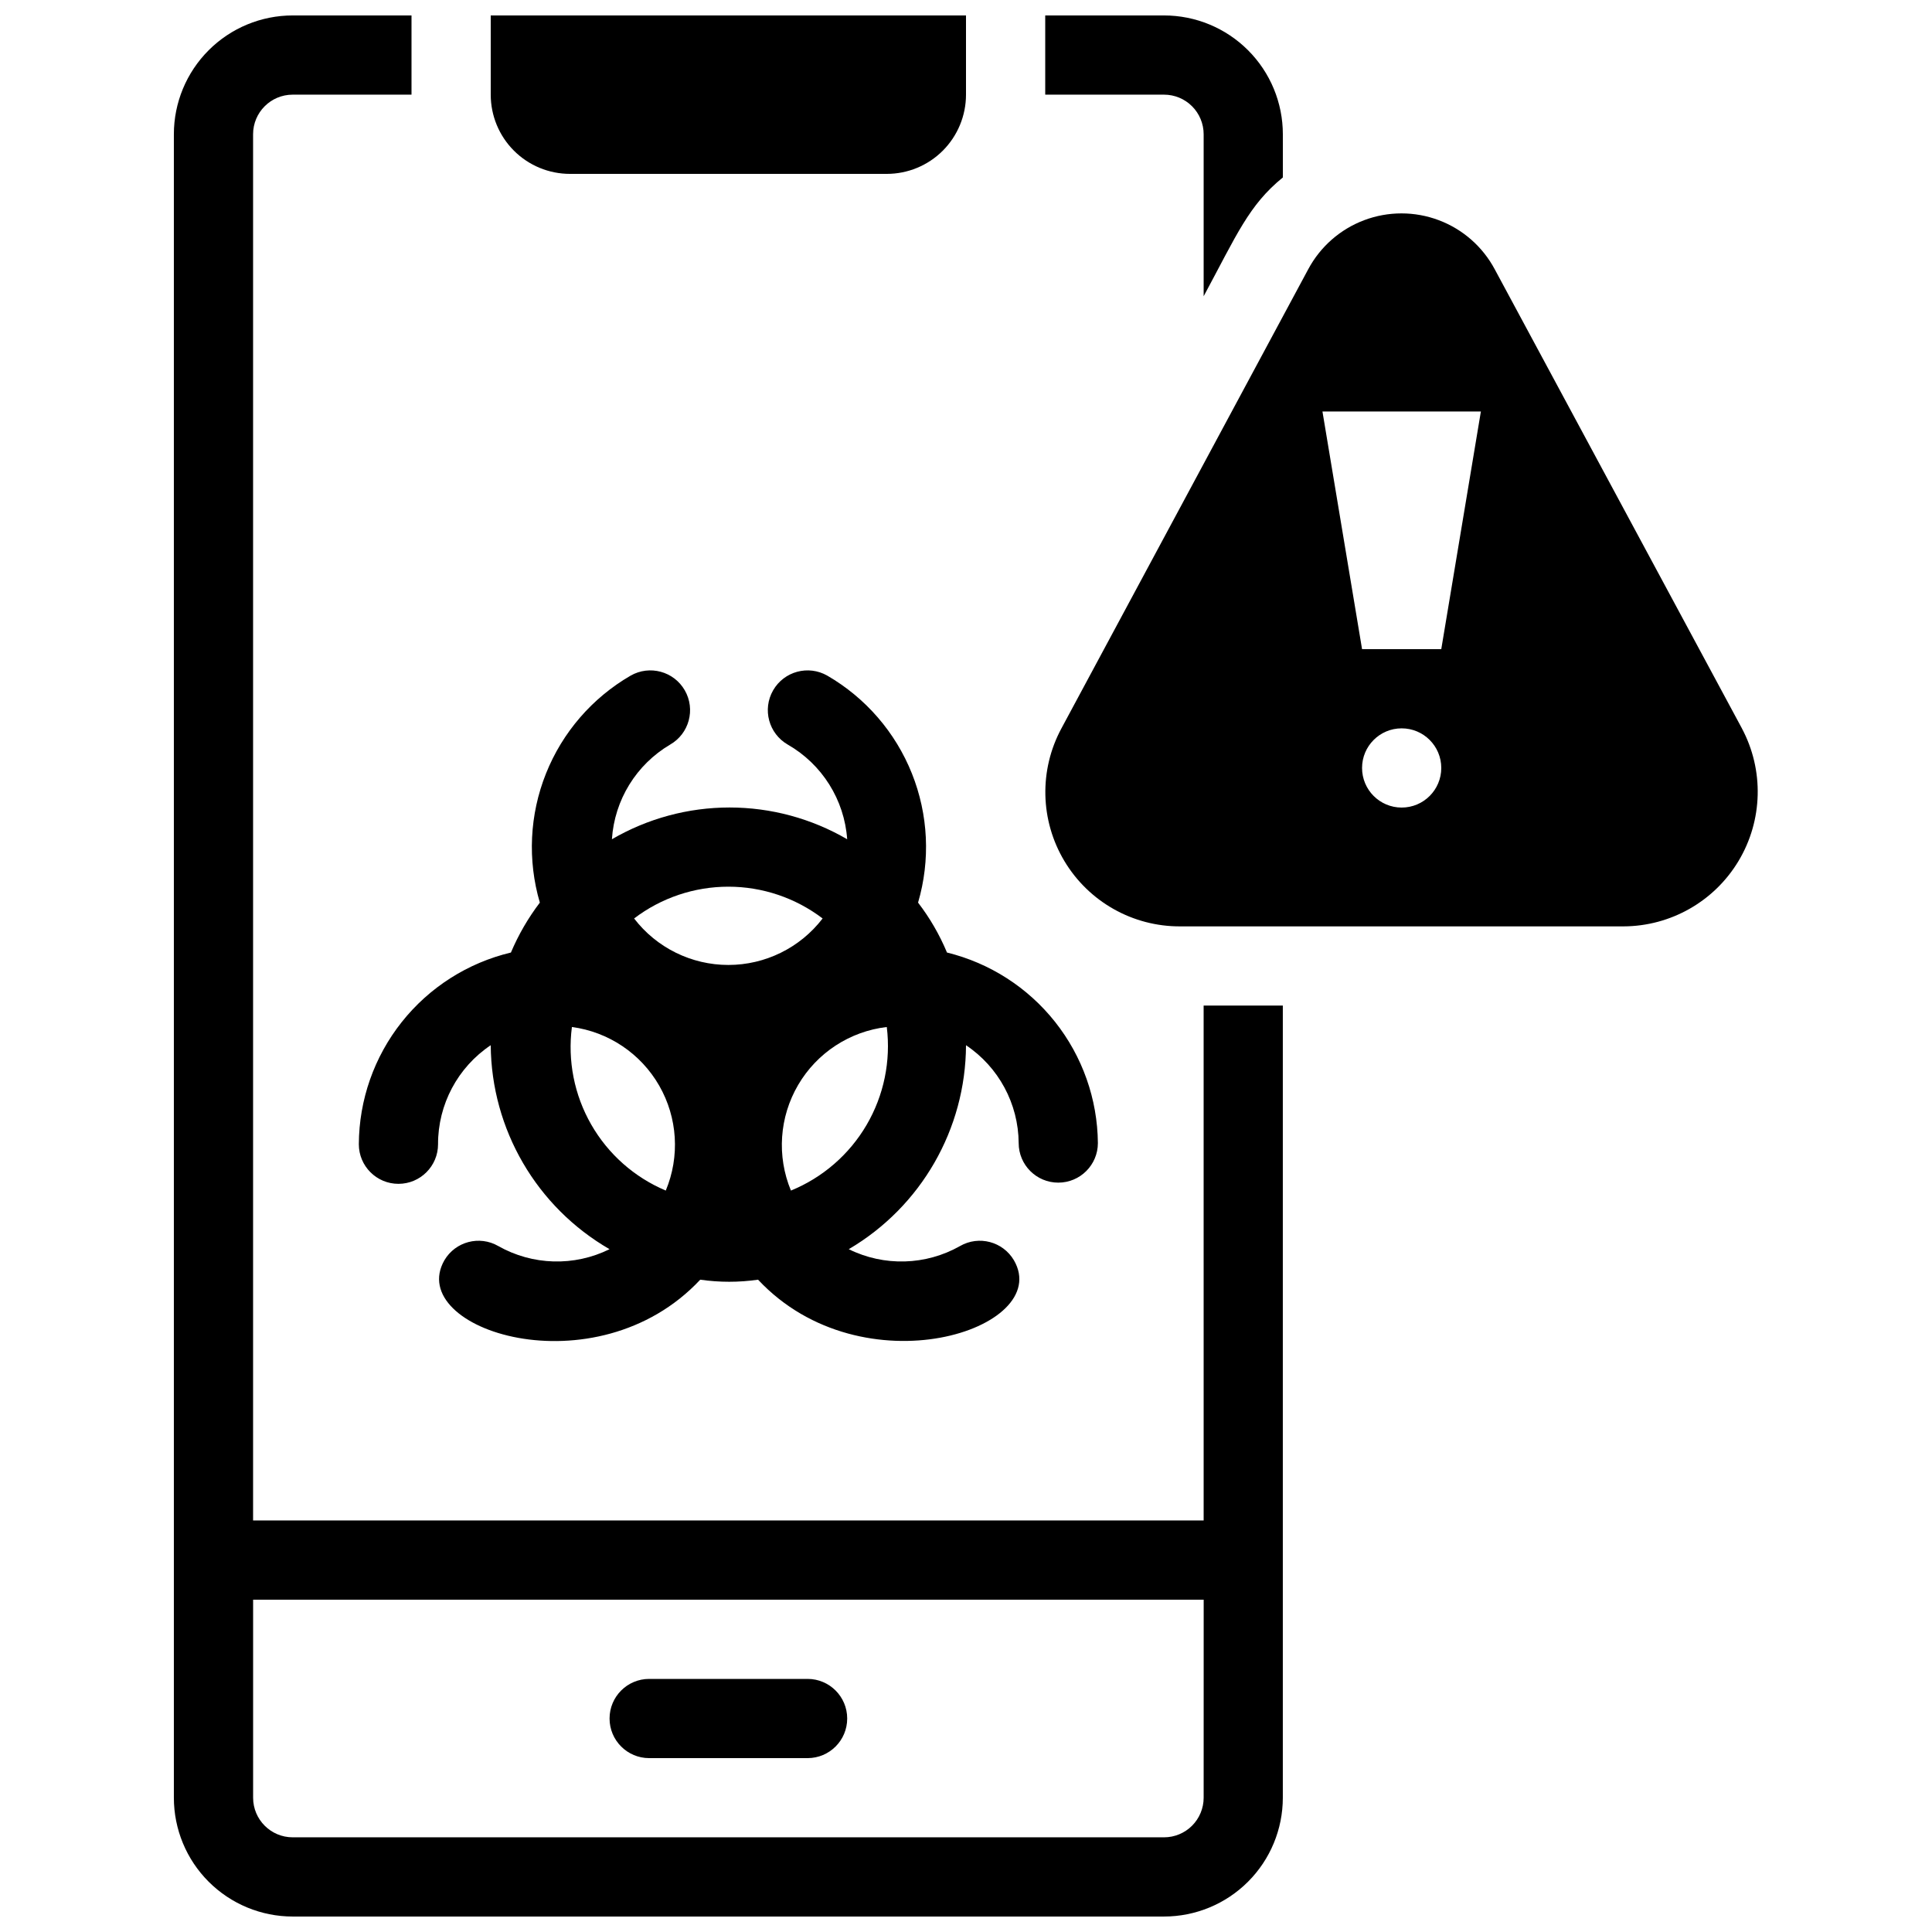
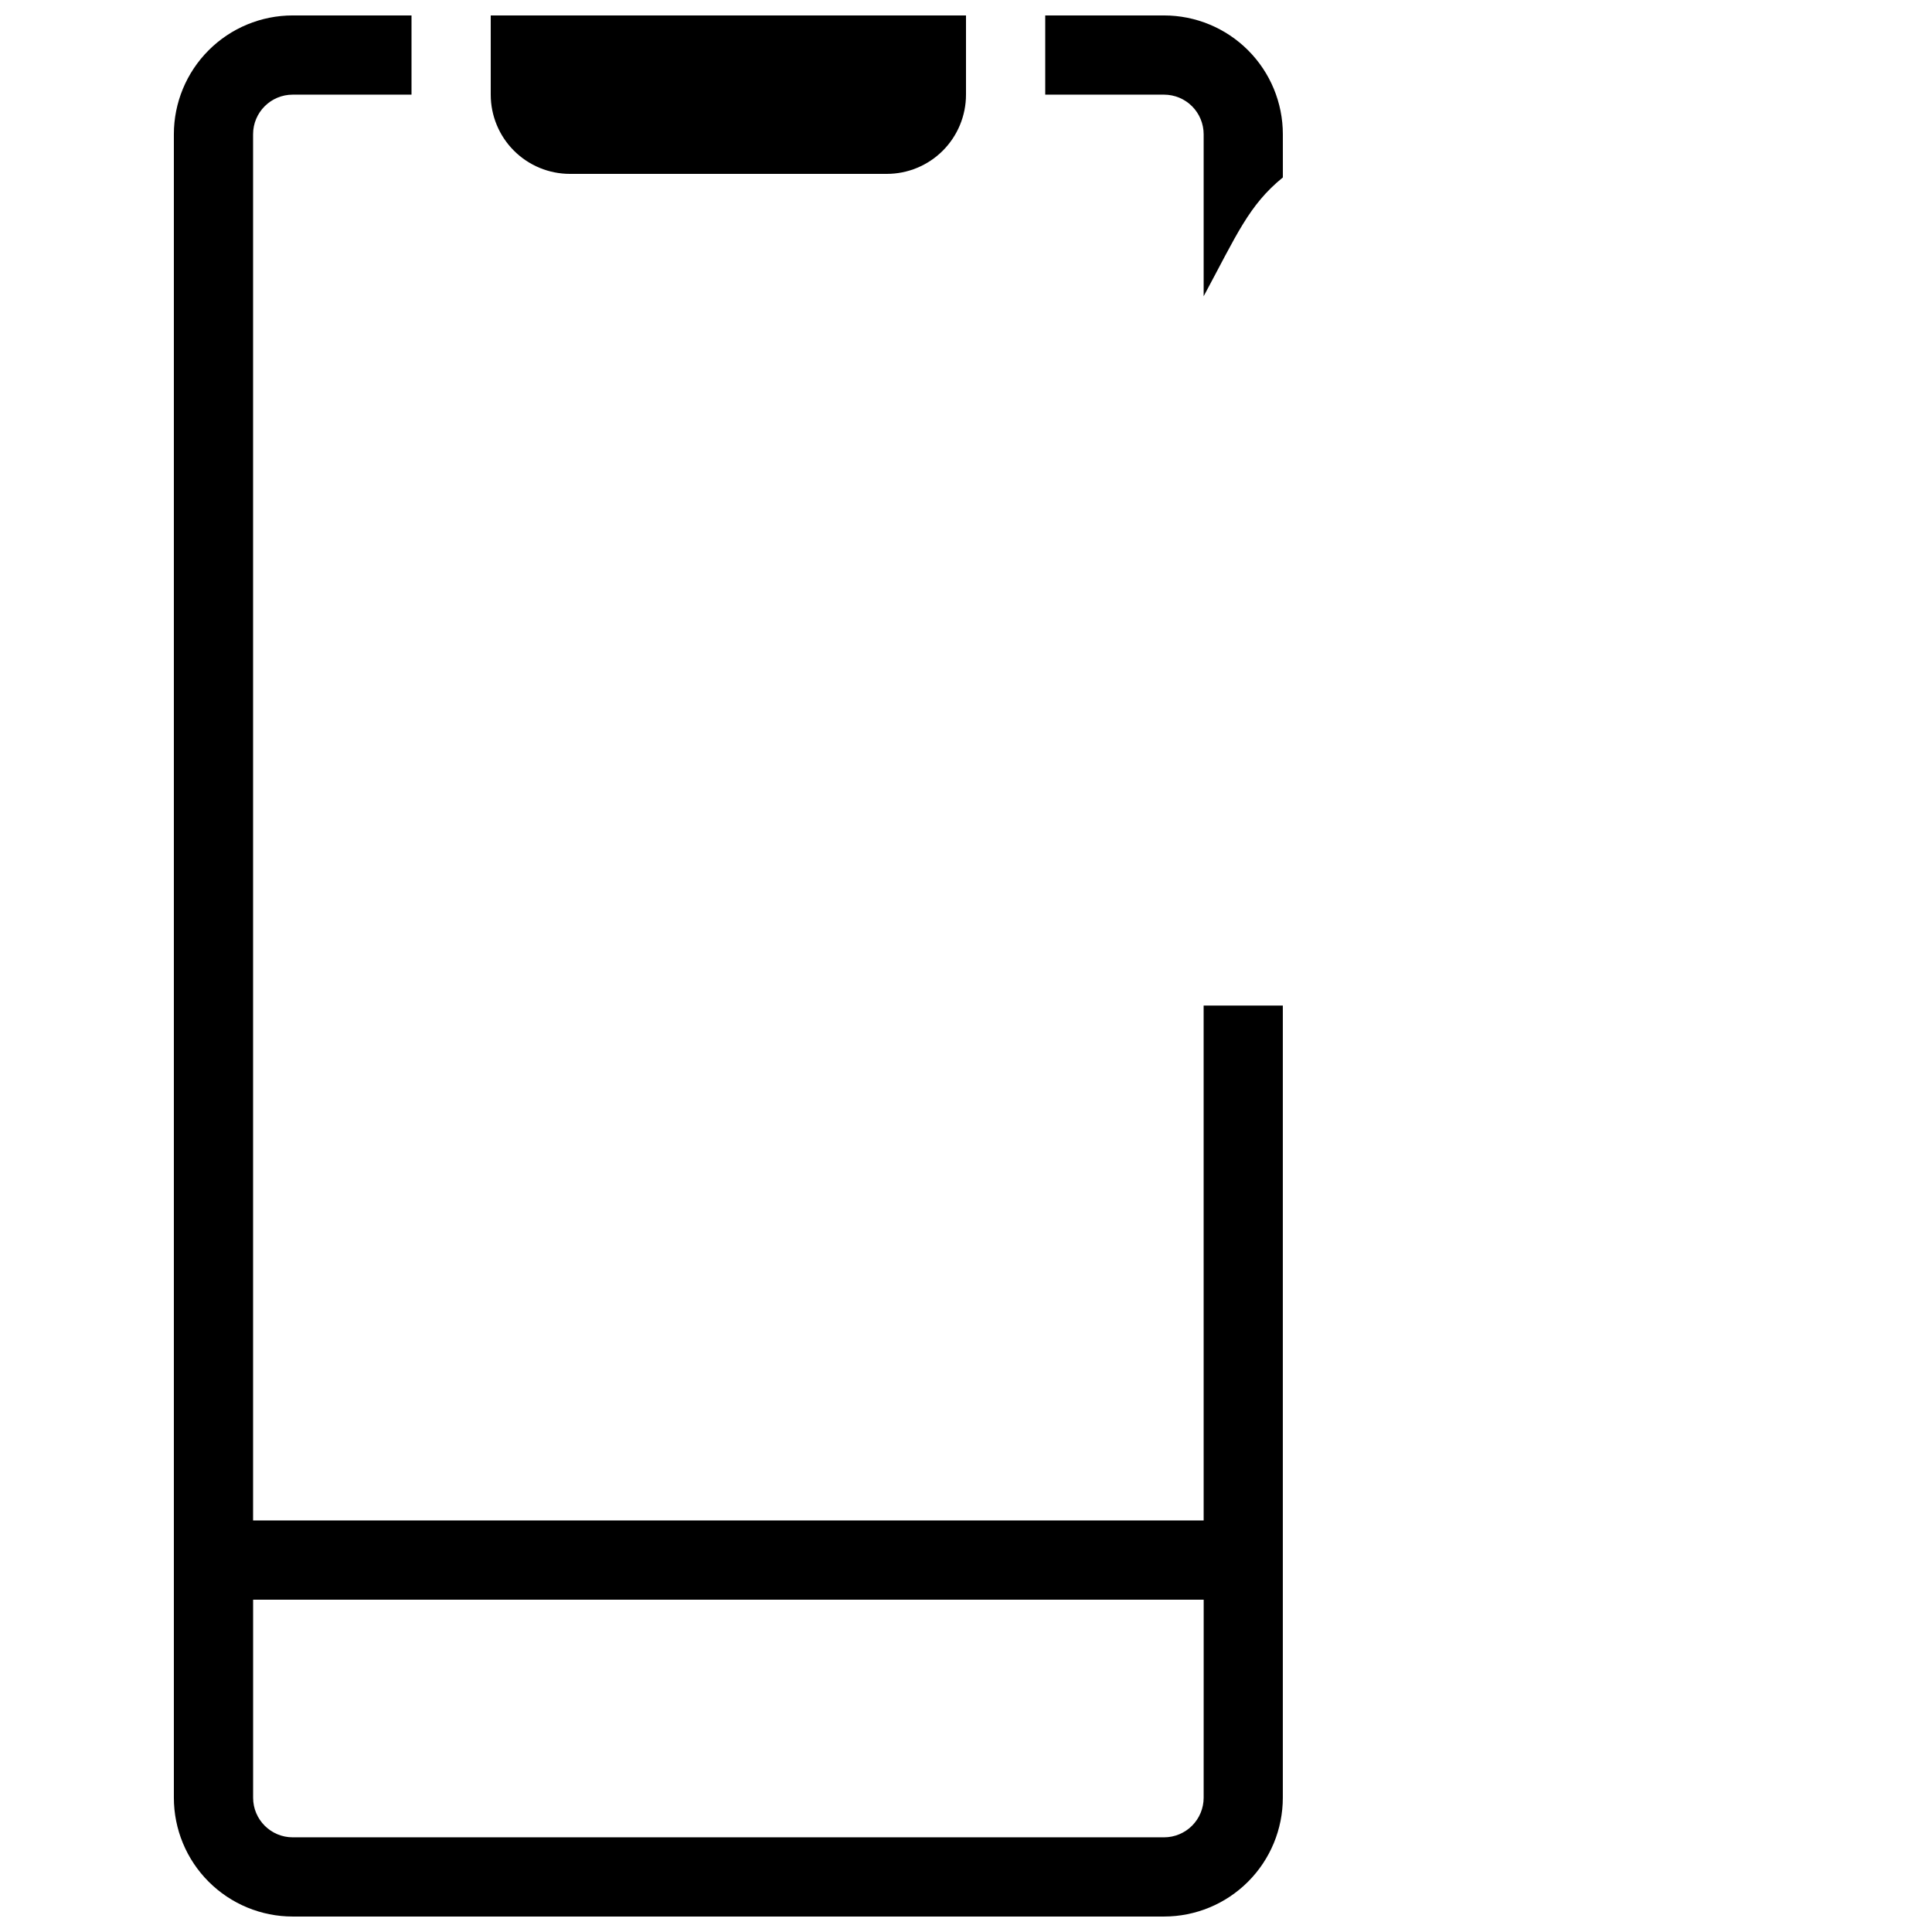
<svg xmlns="http://www.w3.org/2000/svg" width="800px" height="800px" version="1.1" viewBox="144 144 512 512">
  <defs>
    <clipPath id="b">
      <path d="m190 148.09h294v503.81h-294z" />
    </clipPath>
    <clipPath id="a">
      <path d="m274 148.09h126v42.906h-126z" />
    </clipPath>
  </defs>
-   <path d="m358.02 609.92h-41.984c-5.797 0-10.496-4.699-10.496-10.496s4.699-10.496 10.496-10.496h41.984c5.797 0 10.496 4.699 10.496 10.496s-4.699 10.496-10.496 10.496z" />
  <g clip-path="url(#b)">
    <path d="m462.98 546.94h-251.91v-367.36c0-5.797 4.699-10.496 10.496-10.496h31.488v-20.992h-31.488c-8.352 0-16.359 3.316-22.266 9.223s-9.223 13.914-9.223 22.266v440.83c0 8.352 3.316 16.363 9.223 22.266 5.906 5.906 13.914 9.223 22.266 9.223h230.91c8.348 0 16.359-3.316 22.262-9.223 5.906-5.902 9.223-13.914 9.223-22.266v-209.92h-20.988zm0 73.473c0 2.785-1.109 5.453-3.074 7.422-1.969 1.969-4.641 3.074-7.422 3.074h-230.91c-5.797 0-10.496-4.699-10.496-10.496v-52.48h251.91zm-10.496-472.32h-31.488v20.992h31.488c2.781 0 5.453 1.105 7.422 3.074 1.965 1.969 3.074 4.637 3.074 7.422v42.93c8.816-16.375 11.965-24.141 20.992-31.488l-0.004-11.441c0-8.352-3.316-16.359-9.223-22.266-5.902-5.906-13.914-9.223-22.262-9.223z" />
  </g>
-   <path d="m605.62 337.02-65.496-121.65c-3.203-6-8.48-10.629-14.844-13.023-6.367-2.394-13.383-2.394-19.75 0-6.363 2.394-11.641 7.023-14.844 13.023l-65.391 121.65c-5.965 11.055-5.66 24.434 0.801 35.203 6.465 10.773 18.129 17.34 30.688 17.277h117.45c12.516-0.039 24.098-6.629 30.52-17.371 6.426-10.742 6.754-24.066 0.863-35.109zm-90.164 20.992c-5.797 0-10.496-4.699-10.496-10.496s4.699-10.496 10.496-10.496 10.496 4.699 10.496 10.496-4.699 10.496-10.496 10.496zm10.496-41.984h-20.992l-10.496-62.977h41.984z" />
  <g clip-path="url(#a)">
    <path d="m379.01 190.08h-83.969c-5.566 0-10.906-2.211-14.844-6.148s-6.148-9.277-6.148-14.844v-20.992h125.95v20.992c0 5.566-2.215 10.906-6.148 14.844-3.938 3.938-9.277 6.148-14.844 6.148z" />
  </g>
-   <path d="m394.96 396.43c-1.969-4.723-4.543-9.168-7.664-13.227 3.301-11.266 2.727-23.316-1.633-34.219-4.356-10.902-12.246-20.031-22.402-25.922-5.043-2.898-11.48-1.16-14.379 3.883-2.898 5.043-1.16 11.48 3.883 14.379 9.098 5.219 15.004 14.625 15.746 25.086-9.465-5.512-20.223-8.418-31.176-8.418-10.953 0-21.707 2.906-31.172 8.418 0.676-10.398 6.453-19.793 15.43-25.086 5.043-2.898 6.781-9.336 3.883-14.379-2.898-5.043-9.336-6.781-14.379-3.883-10.156 5.891-18.047 15.02-22.402 25.922-4.359 10.902-4.934 22.953-1.633 34.219-3.098 4.074-5.672 8.516-7.664 13.227-11.438 2.727-21.629 9.219-28.938 18.43-7.309 9.211-11.312 20.613-11.367 32.371 0 5.797 4.699 10.496 10.496 10.496s10.496-4.699 10.496-10.496c-0.027-10.531 5.211-20.379 13.961-26.238 0.172 22.324 12.152 42.891 31.488 54.055-9.363 4.625-20.41 4.312-29.496-0.84-4.988-2.867-11.355-1.184-14.273 3.777-10.496 18.367 40.094 34.742 67.805 5.144 5.082 0.734 10.242 0.734 15.324 0 27.711 29.598 78.406 13.121 67.805-5.144-2.918-4.961-9.285-6.644-14.273-3.777-9.086 5.152-20.133 5.465-29.496 0.84 19.176-11.27 30.984-31.816 31.07-54.055 8.656 5.797 13.883 15.504 13.957 25.922 0 5.797 4.699 10.496 10.496 10.496s10.496-4.699 10.496-10.496c-0.105-11.66-4.098-22.953-11.34-32.098-7.242-9.141-17.32-15.609-28.648-18.387zm-32.957-9.027c-5.961 7.766-15.191 12.32-24.98 12.32-9.789 0-19.023-4.555-24.98-12.32 7.18-5.465 15.957-8.422 24.98-8.422 9.023 0 17.797 2.957 24.98 8.422zm-66.441 28.758v0.004c9.707 1.297 18.258 7.039 23.133 15.535 4.875 8.496 5.519 18.773 1.742 27.812-8.316-3.508-15.258-9.648-19.75-17.48-4.492-7.828-6.293-16.918-5.125-25.867zm58.043 43.348v0.004c-3.785-9.117-3.078-19.48 1.914-27.996 4.988-8.516 13.684-14.199 23.488-15.352 1.109 9.012-0.773 18.137-5.363 25.973-4.59 7.832-11.633 13.941-20.039 17.375z" />
</svg>